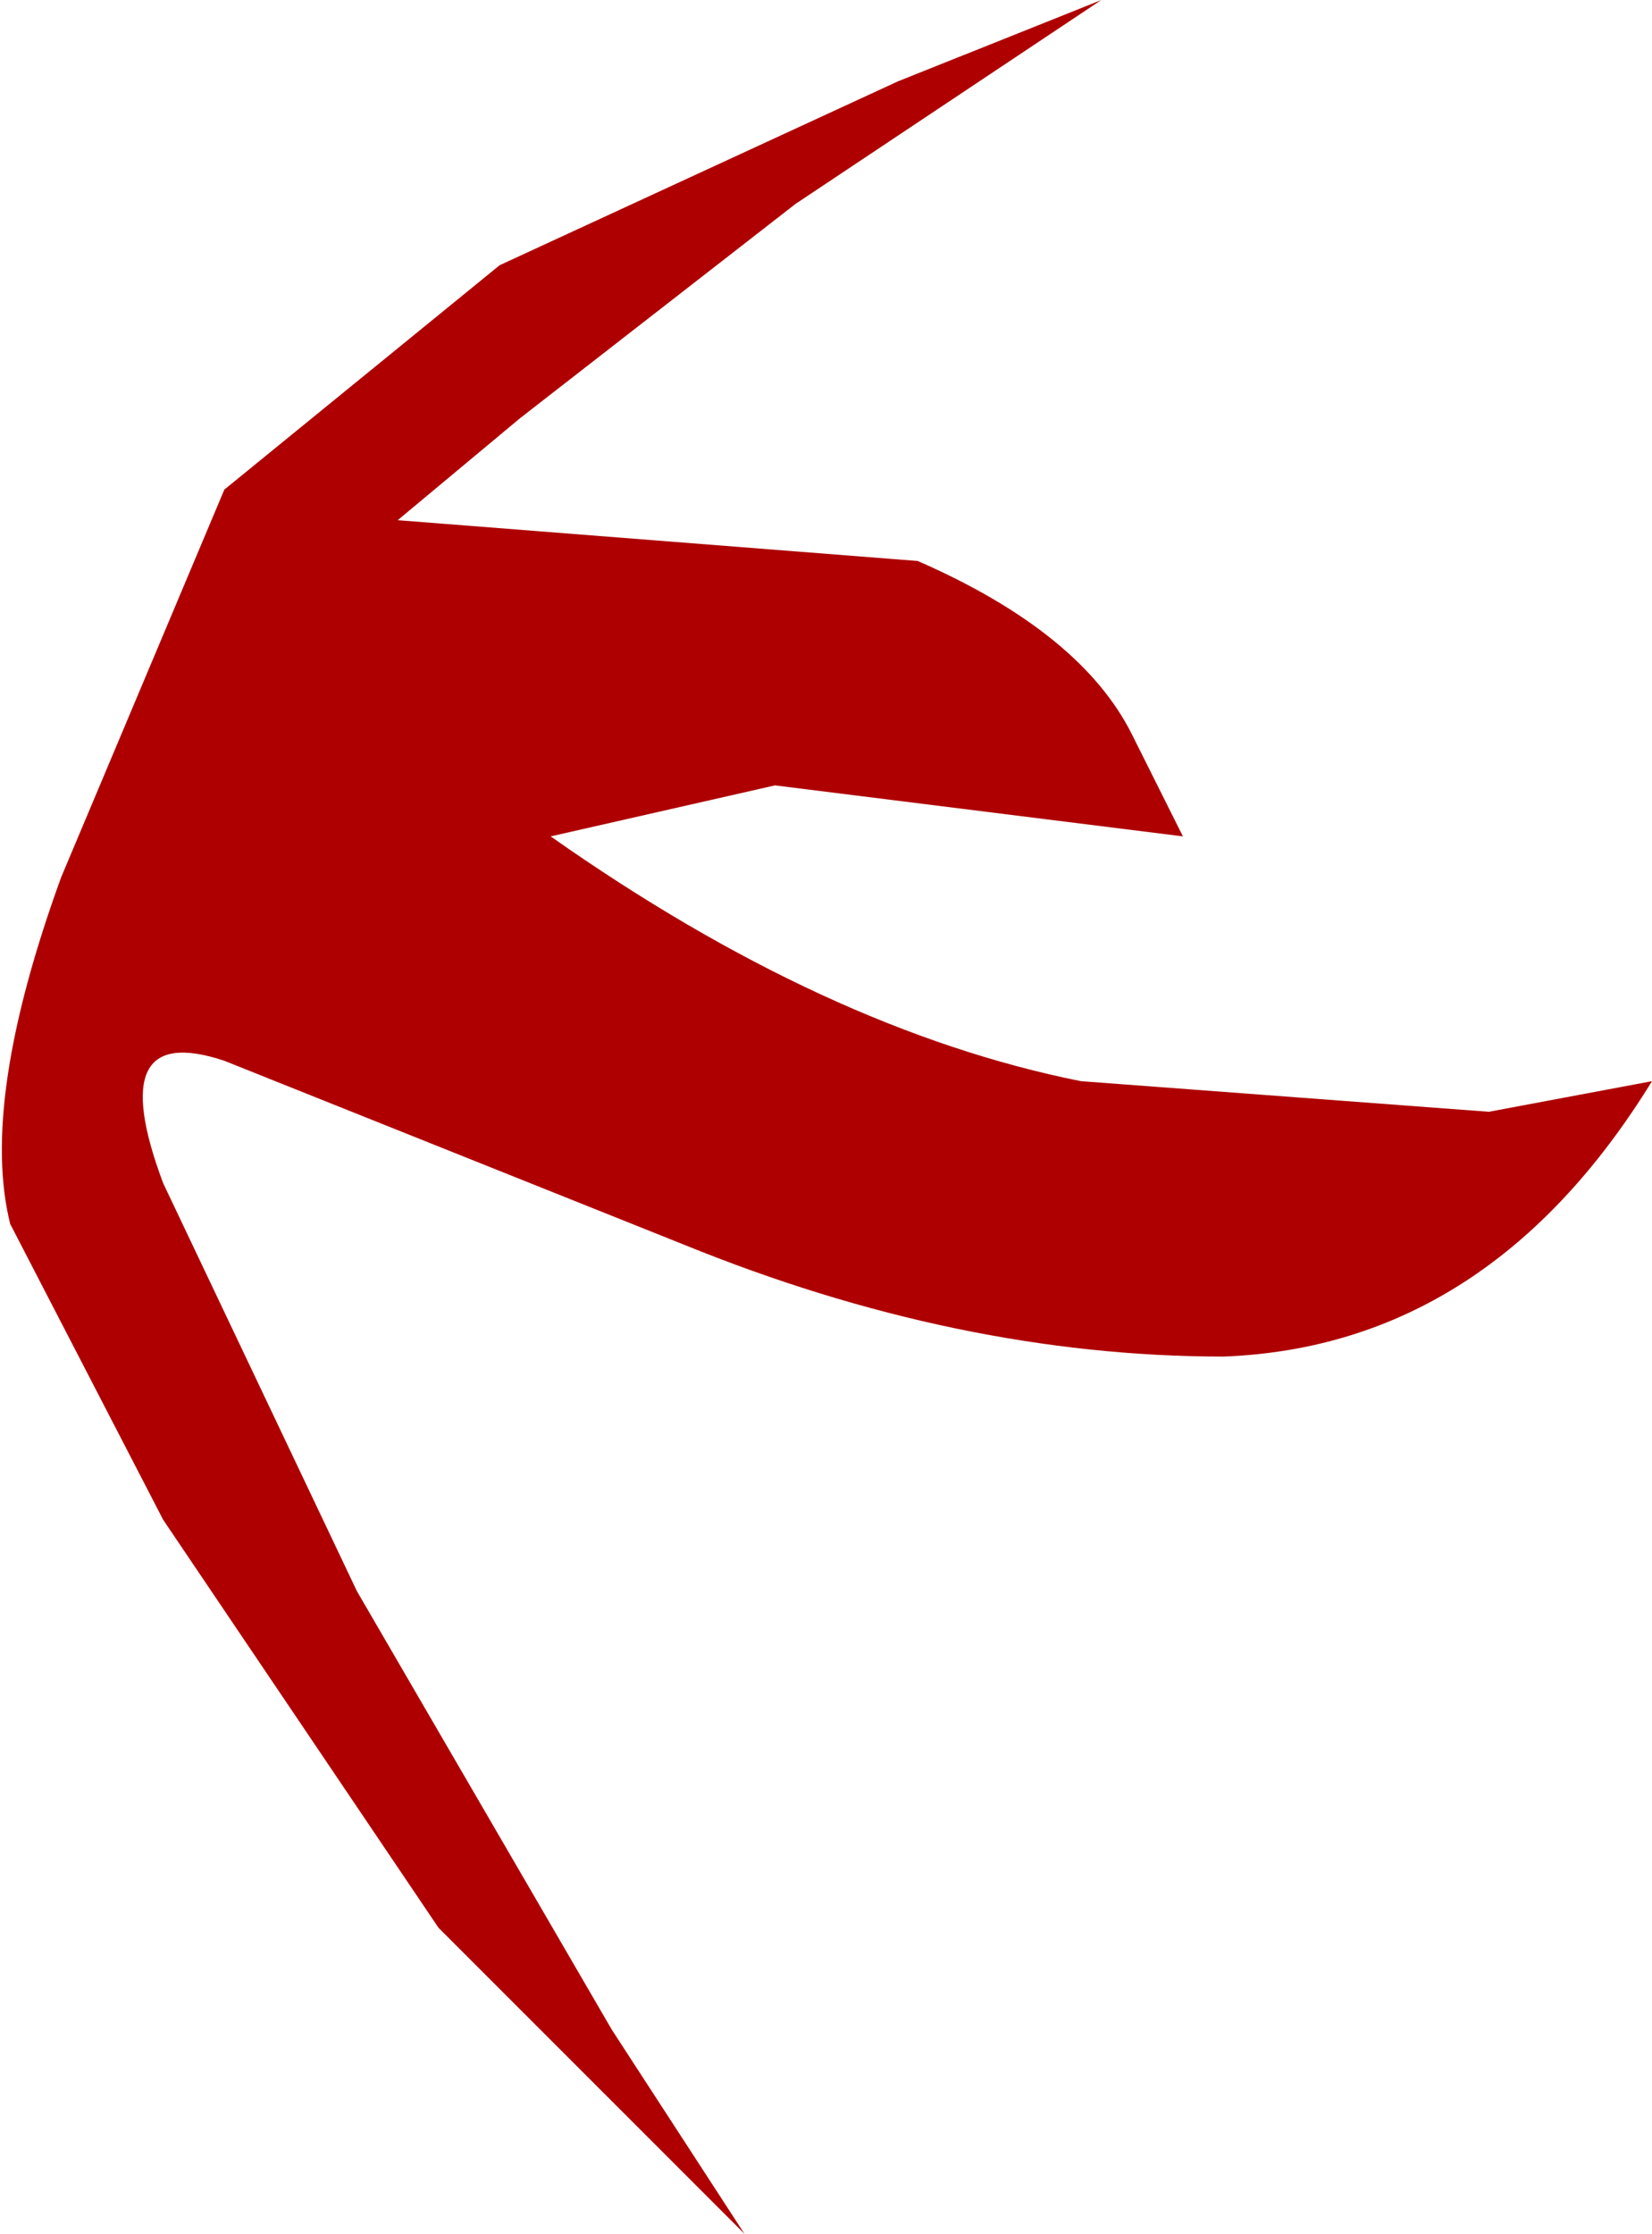
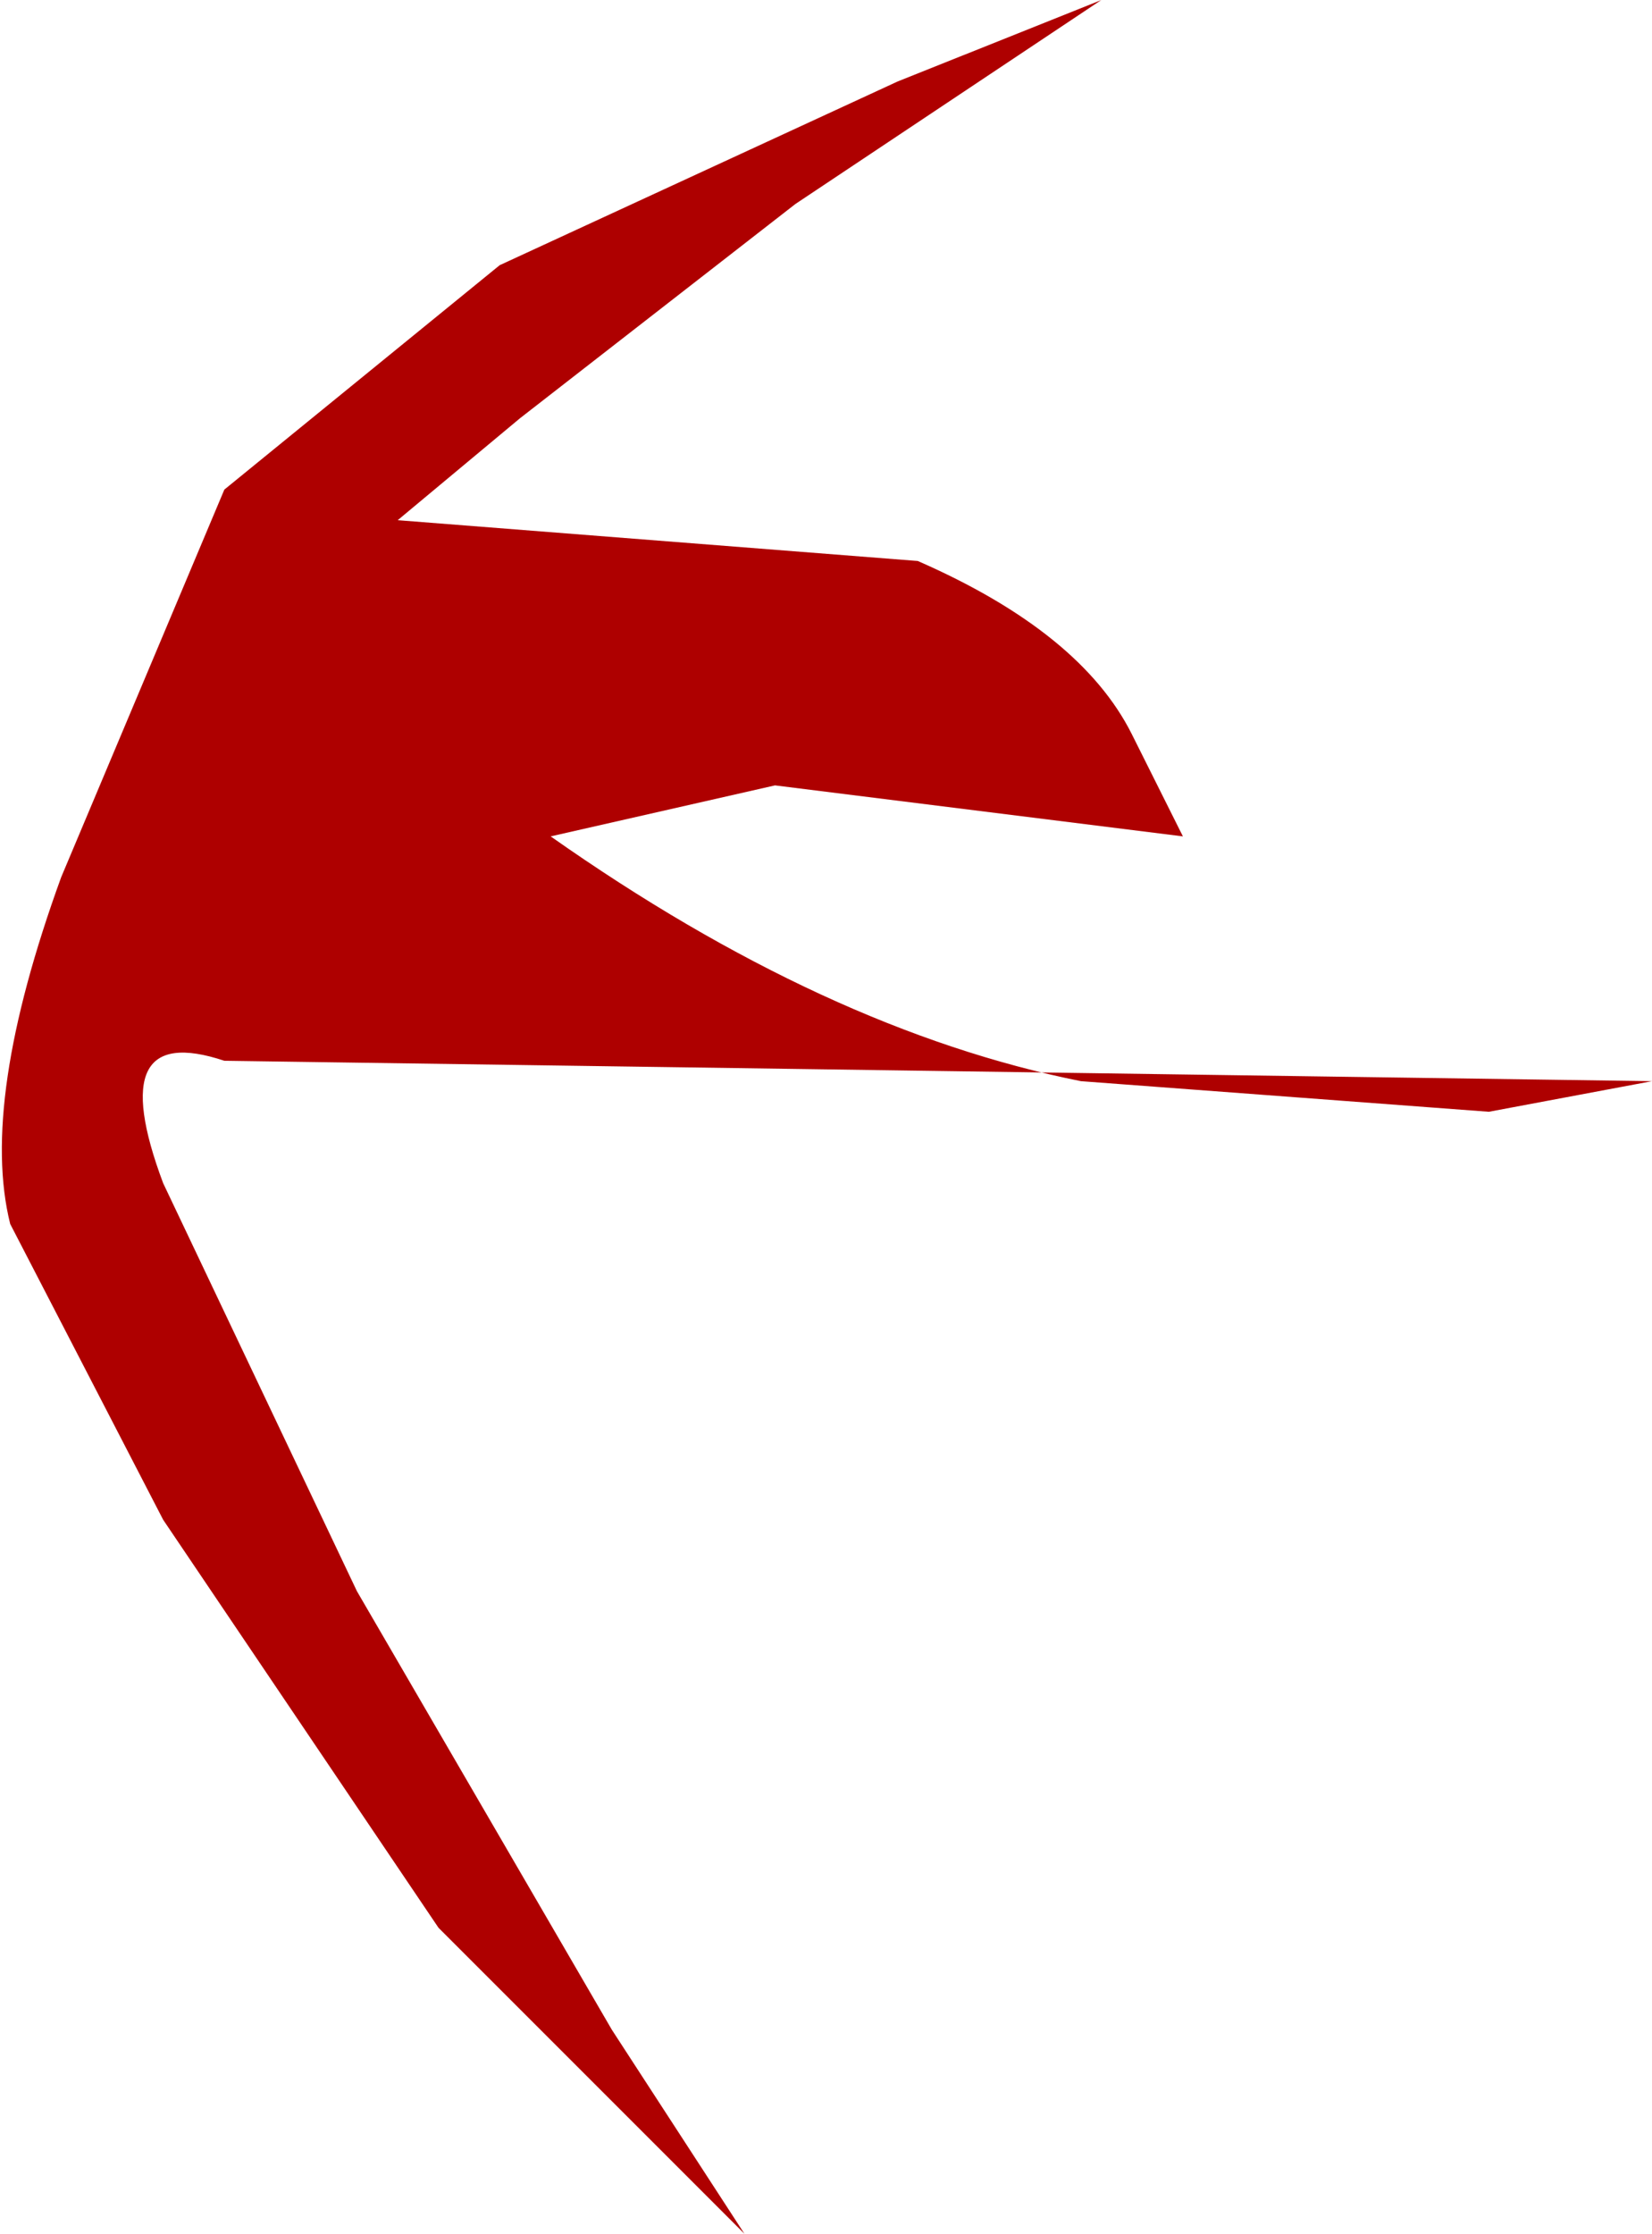
<svg xmlns="http://www.w3.org/2000/svg" height="10.95px" width="8.1px">
  <g transform="matrix(1.0, 0.0, 0.0, 1.0, 0.05, 0.0)">
-     <path d="M5.5 3.6 L5.75 4.1 3.75 3.85 2.65 4.1 Q4.0 5.05 5.25 5.3 L7.25 5.45 8.05 5.3 Q7.25 6.6 5.95 6.65 4.65 6.65 3.3 6.1 L1.05 5.2 Q0.45 5.0 0.75 5.8 L1.7 7.8 2.95 9.95 3.6 10.95 2.1 9.45 0.75 7.45 0.0 6.0 Q-0.15 5.4 0.25 4.3 L1.05 2.4 2.4 1.3 4.35 0.4 5.35 0.0 3.85 1.0 2.5 2.05 1.9 2.55 4.45 2.75 Q5.25 3.1 5.5 3.6" fill="#ae0000" fill-rule="evenodd" stroke="none" />
+     <path d="M5.5 3.6 L5.75 4.1 3.75 3.85 2.65 4.1 Q4.0 5.05 5.25 5.3 L7.25 5.45 8.05 5.3 L1.05 5.2 Q0.45 5.0 0.75 5.8 L1.7 7.8 2.95 9.95 3.6 10.95 2.1 9.45 0.75 7.45 0.0 6.0 Q-0.15 5.4 0.25 4.3 L1.05 2.4 2.4 1.3 4.35 0.4 5.35 0.0 3.85 1.0 2.5 2.05 1.9 2.55 4.45 2.75 Q5.25 3.1 5.5 3.6" fill="#ae0000" fill-rule="evenodd" stroke="none" />
  </g>
</svg>